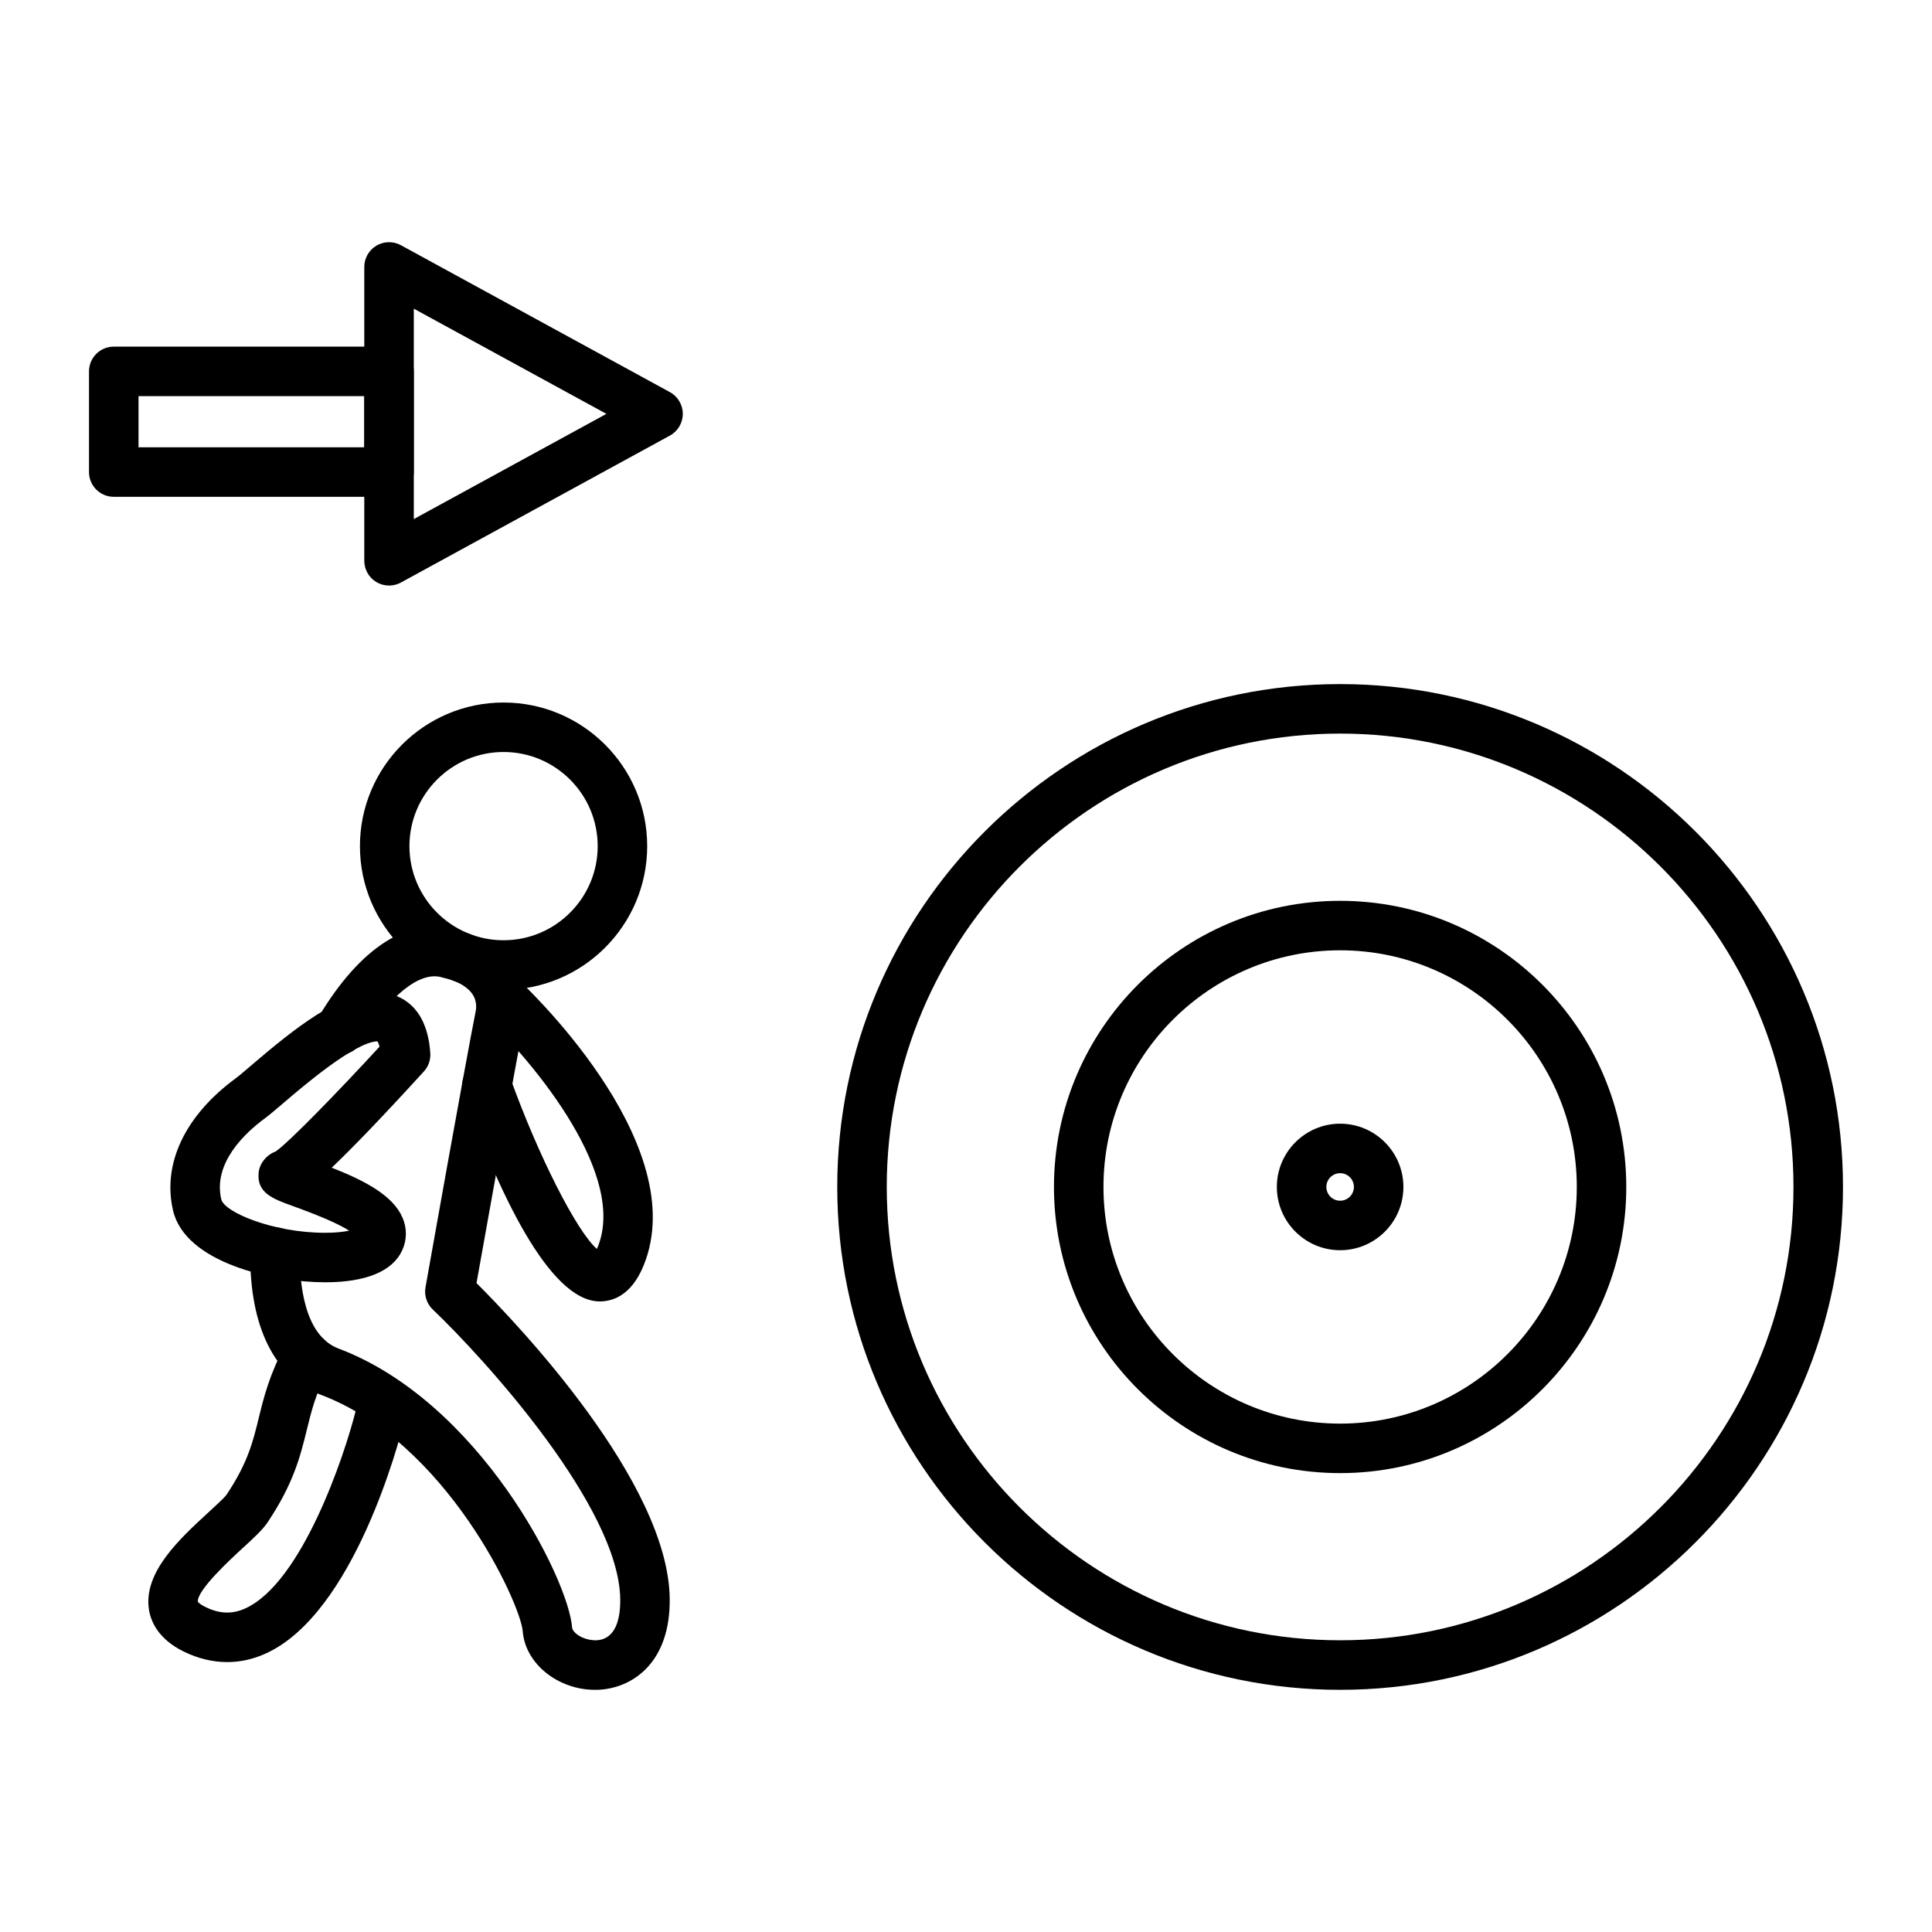
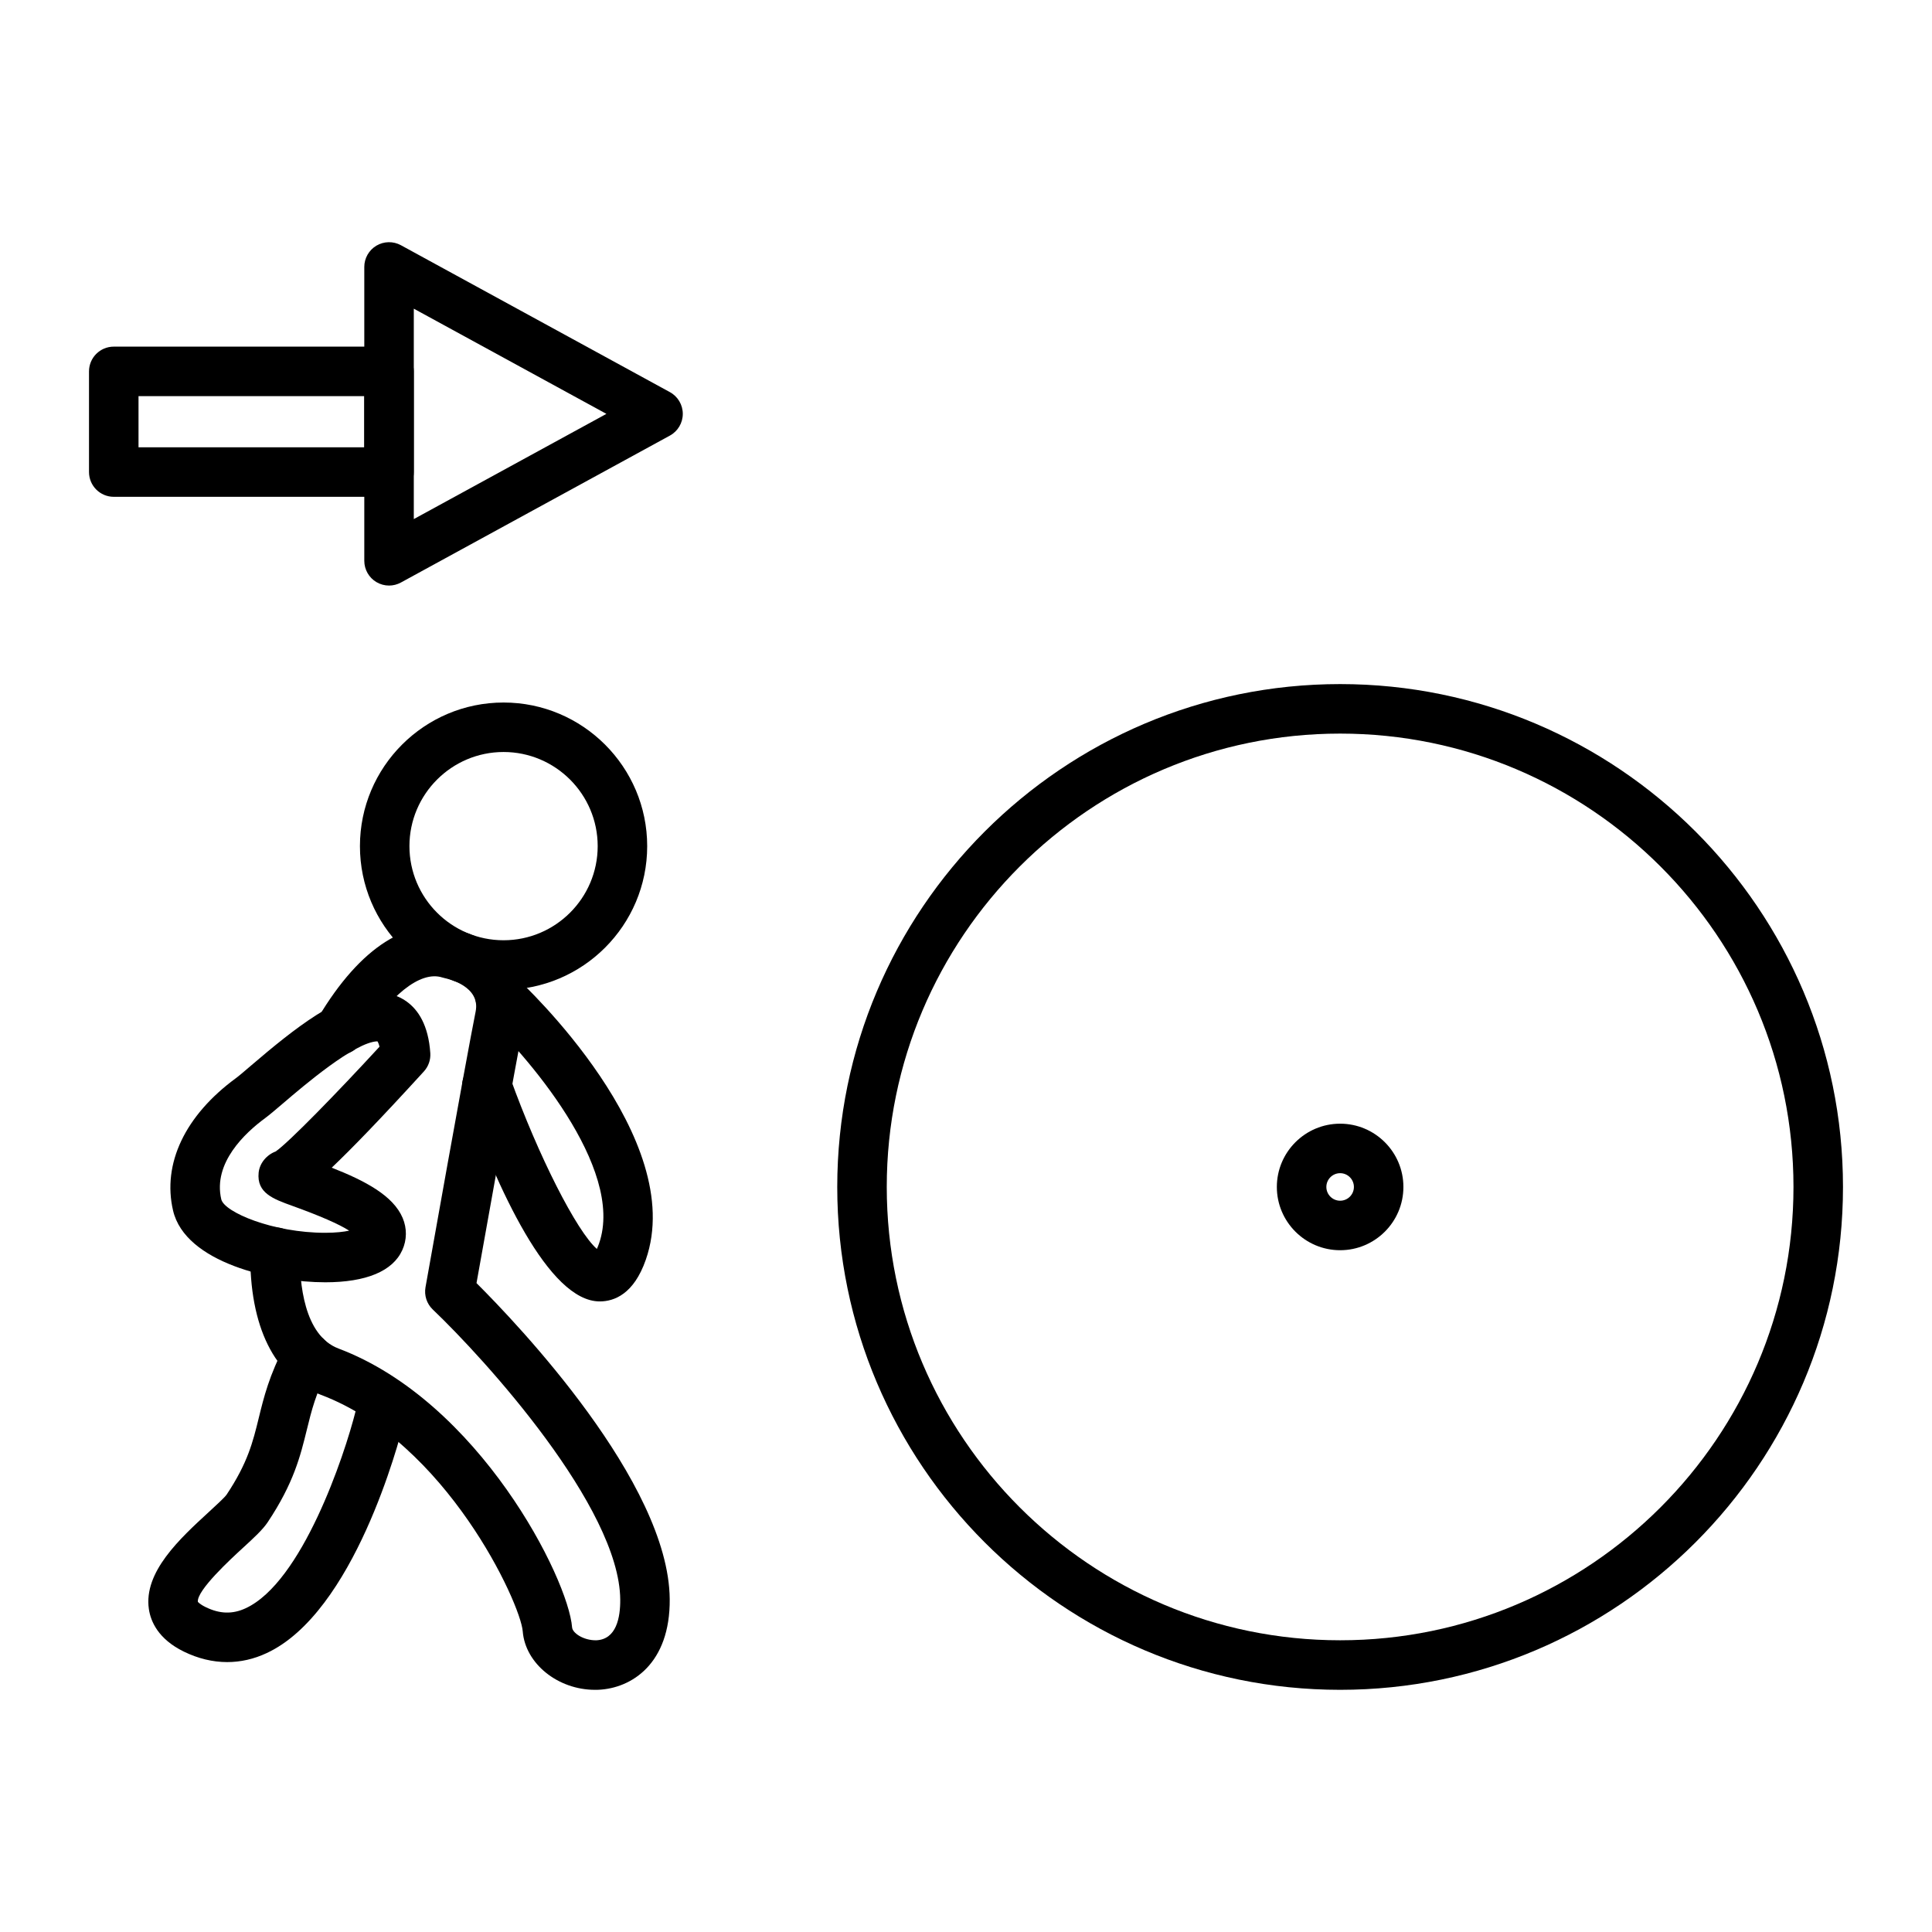
<svg xmlns="http://www.w3.org/2000/svg" fill="#000000" width="800px" height="800px" version="1.1" viewBox="144 144 512 512">
  <g>
    <path d="m301.67 591.82c-9.809 0-18.473-6.934-19.141-15.512-0.578-7.394-20.227-50.125-53.457-62.656-12.348-4.664-19.008-18.133-18.75-37.922 0.047-3.594 2.977-6.477 6.559-6.477h0.09c3.621 0.047 6.523 3.023 6.477 6.644-0.105 8.031 1.09 22.016 10.266 25.48 37.312 14.074 60.887 60.941 61.898 73.906 0.117 1.453 2.945 3.453 6.398 3.41 5.332-0.23 6.402-6.004 6.359-10.801-0.203-24.457-35.93-63.762-49.672-76.852-1.594-1.516-2.32-3.731-1.938-5.898 0.438-2.441 10.648-59.887 13.289-73.062 1.34-6.68-7.191-8.66-8.172-8.863-0.219-0.047-0.441-0.105-0.656-0.172-5.824-1.891-14.121 4.75-21.602 17.297-1.859 3.113-5.883 4.129-8.996 2.277-3.113-1.859-4.129-5.883-2.277-8.996 11.152-18.715 24.121-26.934 36.531-23.18 8.926 1.988 20.871 9.98 18.027 24.211-2.242 11.215-10.332 56.52-12.625 69.379 10.742 10.707 50.949 52.801 51.203 83.754 0.141 17.113-10.098 23.637-18.914 24.02-0.301 0.004-0.602 0.012-0.898 0.012z" />
    <path d="m204.22 584.47c-3.848 0-7.727-0.93-11.516-2.785-6.773-3.32-8.77-7.969-9.254-11.285-1.422-9.809 8.203-18.641 15.934-25.742 1.742-1.602 4.129-3.789 4.664-4.555 5.609-8.422 6.965-13.945 8.527-20.336 1.312-5.359 2.801-11.441 6.957-19.188 1.715-3.191 5.695-4.394 8.879-2.684 3.191 1.711 4.394 5.688 2.684 8.879-3.371 6.281-4.539 11.051-5.777 16.105-1.707 6.953-3.465 14.145-10.355 24.492-1.34 2.016-3.594 4.082-6.707 6.941-3.008 2.762-12.164 11.168-11.82 14.191 0.02 0 0.414 0.586 2.031 1.379 3.762 1.848 7.152 1.945 10.664 0.309 14.867-6.91 26.082-40.141 29.148-52.363 0.883-3.512 4.441-5.648 7.957-4.769 3.512 0.875 5.648 4.441 4.769 7.957-1.281 5.117-13.16 50.293-36.336 61.07-3.391 1.59-6.906 2.383-10.449 2.383z" />
    <path d="m302.94 488.89c-13.547 0-27.105-29.844-36.098-54.895-1.223-3.41 0.547-7.164 3.957-8.391 3.418-1.234 7.164 0.547 8.391 3.957 7.5 20.875 17.676 40.793 22.984 45.418 0.18-0.379 0.371-0.855 0.582-1.453 6.996-20.059-19.781-50.586-30.691-60.656-2.66-2.457-2.828-6.606-0.371-9.27 2.457-2.664 6.602-2.832 9.27-0.371 1.859 1.715 45.418 42.414 34.18 74.617-3.168 9.102-8.367 11.031-12.164 11.047-0.012-0.004-0.027-0.004-0.039-0.004z" />
    <path d="m230.18 483.82c-13.875 0-37.086-5.164-40.32-19.023-2.891-12.402 3.176-25.18 16.648-35.066 0.891-0.656 2.293-1.863 4.039-3.359 11.469-9.809 23.5-19.387 33.465-19.387 3.035 0 13.012 1.16 14.023 16.094 0.121 1.785-0.492 3.543-1.699 4.863-11.594 12.707-19.25 20.594-24.426 25.504 8.844 3.473 16.297 7.406 18.797 13.32 1.172 2.777 1.141 5.805-0.094 8.523-2.516 5.586-9.586 8.531-20.434 8.531zm13.844-63.859c-5.969 0.148-19.758 11.938-24.949 16.383-2.078 1.777-3.754 3.191-4.809 3.969-5.305 3.894-13.875 11.871-11.629 21.512 0.797 3.426 13.73 8.879 27.543 8.879 2.824 0 4.906-0.258 6.356-0.566-2.719-1.742-7.762-3.938-15.055-6.57-5.098-1.836-9.492-3.422-8.938-8.82 0.262-2.519 2.141-4.711 4.504-5.594 3.375-2.293 16.316-15.582 27.531-27.773-0.266-1.055-0.551-1.41-0.555-1.418z" />
    <path d="m277.45 406.3c-20.992 0-38.062-17.07-38.062-38.062s17.07-38.062 38.062-38.062 38.062 17.078 38.062 38.062-17.078 38.062-38.062 38.062zm0-63.012c-13.754 0-24.945 11.188-24.945 24.945 0 13.754 11.188 24.945 24.945 24.945 13.754 0 24.945-11.188 24.945-24.945-0.004-13.754-11.191-24.945-24.945-24.945z" />
    <path d="m499.15 475.32c-9.246 0-16.773-7.519-16.773-16.766s7.527-16.766 16.773-16.766c9.246 0 16.766 7.519 16.766 16.766 0.004 9.246-7.519 16.766-16.766 16.766zm0-20.414c-2.016 0-3.652 1.637-3.652 3.648 0 2.012 1.637 3.648 3.652 3.648 2.012 0 3.648-1.637 3.648-3.648 0-2.012-1.637-3.648-3.648-3.648z" />
-     <path d="m499.15 534.39c-41.816 0-75.84-34.02-75.84-75.832 0-41.816 34.023-75.832 75.84-75.832 41.816 0 75.832 34.02 75.832 75.832 0.004 41.812-34.02 75.832-75.832 75.832zm0-138.55c-34.586 0-62.719 28.133-62.719 62.715 0 34.578 28.133 62.715 62.719 62.715 34.578 0 62.715-28.133 62.715-62.715 0-34.582-28.141-62.715-62.715-62.715z" />
    <path d="m499.15 591.82c-73.484 0-133.27-59.781-133.27-133.26 0.004-73.484 59.781-133.27 133.27-133.27 73.477 0 133.26 59.781 133.26 133.26 0.004 73.484-59.785 133.27-133.26 133.27zm0-253.41c-66.25 0-120.15 53.898-120.15 120.14s53.898 120.14 120.15 120.14c66.246 0 120.14-53.898 120.14-120.14 0-66.25-53.898-120.14-120.14-120.14z" />
    <path d="m247.1 275.66h-72.953c-3.621 0-6.559-2.938-6.559-6.559v-26.68c0-3.621 2.938-6.559 6.559-6.559h72.953c3.621 0 6.559 2.938 6.559 6.559v26.68c0.004 3.625-2.93 6.559-6.559 6.559zm-66.391-13.121h59.832v-13.562h-59.832z" />
    <path d="m247.1 299.18c-1.16 0-2.312-0.309-3.348-0.918-1.988-1.18-3.211-3.328-3.211-5.641v-77.879c0-2.312 1.223-4.461 3.211-5.641 1.996-1.18 4.461-1.223 6.492-0.117l71.285 38.934c2.106 1.148 3.418 3.359 3.418 5.758 0 2.398-1.312 4.609-3.418 5.758l-71.285 38.941c-0.98 0.535-2.062 0.805-3.144 0.805zm6.562-73.379v55.762l51.043-27.883z" />
  </g>
</svg>